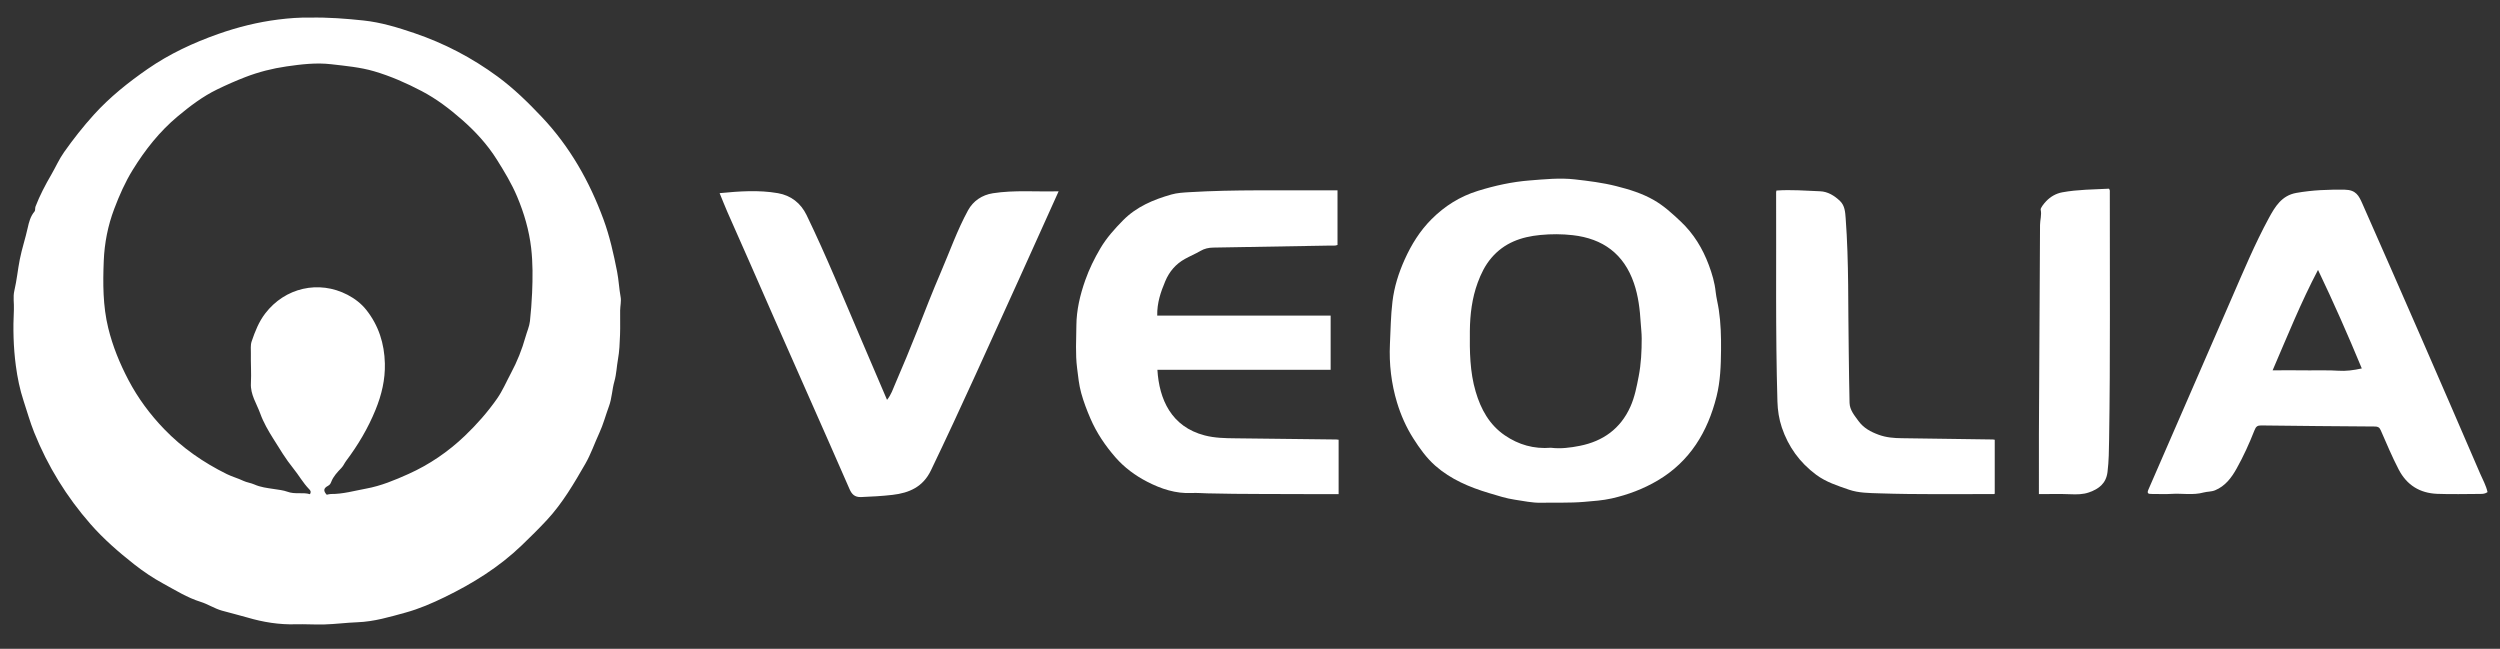
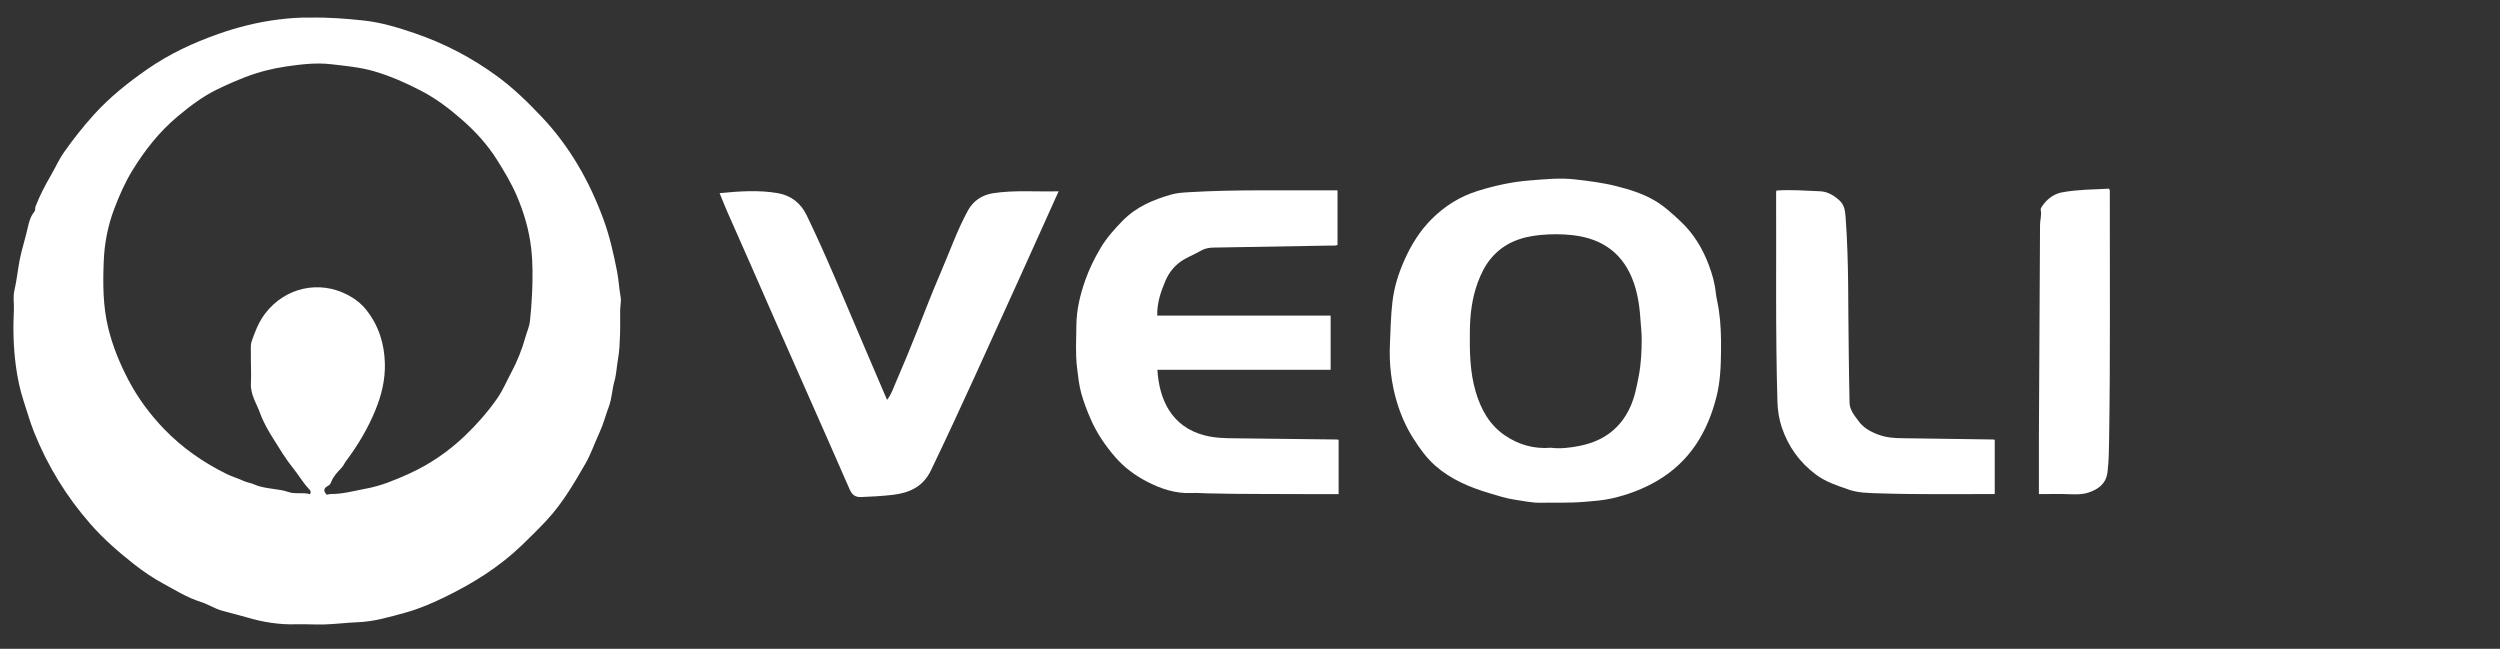
<svg xmlns="http://www.w3.org/2000/svg" id="Layer_1" x="0px" y="0px" viewBox="0 0 2560 664.4" style="enable-background:new 0 0 2560 664.4;" xml:space="preserve">
  <rect x="0" y="0" width="2560" height="664.4" fill="#333333" stroke="none" />
  <style type="text/css">	.st0{fill:#FFFFFF;}</style>
  <path class="st0" d="M316.96,18.04c19.31-0.41,37.32,1.04,55.26,2.94c17.86,1.89,35.03,7.14,52.01,12.9 c30.71,10.43,59.12,25.27,85.25,44.47c16.61,12.21,31.24,26.51,45.39,41.5c28.7,30.39,48.73,65.81,63.07,104.73 c6.4,17.37,10.39,35.4,13.96,53.52c1.7,8.63,2.03,17.47,3.64,26.16c0.75,4.02-0.44,9.07-0.51,13.65 c-0.13,8.35,0.22,16.71-0.11,25.05c-0.33,8.36-0.62,16.81-2.12,25c-1.36,7.47-1.53,15.07-3.64,22.48 c-2.39,8.36-2.56,17.43-5.55,25.5c-3.39,9.16-5.84,18.7-9.95,27.55c-4.85,10.45-8.51,21.43-14.3,31.48 c-11.57,20.06-23.2,40.06-39.01,57.18c-8.4,9.09-17.22,17.75-26.15,26.34c-23.27,22.38-50.25,39.07-78.99,53.05 c-12.79,6.22-26.08,11.95-39.74,15.7c-16.17,4.44-32.31,9.32-49.5,9.95c-11.25,0.41-22.64,1.94-33.89,2.25 c-9.68,0.27-19.54-0.44-29.28-0.17c-16.91,0.48-33.32-2.16-49.36-6.9c-8.69-2.57-17.53-4.6-26.23-7.09 c-7.73-2.21-14.25-6.65-21.72-8.97c-13.77-4.28-25.89-11.96-38.37-18.74c-10.42-5.66-20.4-12.38-29.72-19.72 c-15.93-12.53-31.31-25.9-44.68-41.15c-24.5-27.95-43.8-59.23-57.69-93.84c-4.26-10.61-7.29-21.55-10.86-32.34 c-3.89-11.76-6.32-23.85-7.94-35.99c-2.54-19.05-2.97-38.33-2-57.51c0.32-6.45-1.07-12.81,0.48-19.41 c2.47-10.5,3.47-21.32,5.56-31.95c2.16-11.04,5.8-21.64,8.17-32.57c1.19-5.51,2.79-11.59,6.74-16.29c1.32-1.57,0.5-3.52,1.17-5.25 c4.39-11.42,10.03-22.14,16.2-32.74c4.42-7.58,7.93-15.75,13.04-22.97c9.45-13.37,19.53-26.22,30.54-38.38 c16.34-18.04,35.17-33.05,55.09-46.85c22.32-15.46,46.67-26.78,72.17-35.79c20-7.06,40.52-12.17,61.54-14.82 C295.91,18.61,307.04,17.81,316.96,18.04z M317.4,506.04c1.6-2.78,0.15-4.1-0.9-5.19c-6.27-6.47-10.61-14.39-16.23-21.3 c-7.68-9.45-13.91-19.95-20.31-30.13c-5.1-8.11-10.17-16.79-13.49-26c-3.65-10.14-10.17-19.31-9.54-30.96 c0.55-10.19-0.25-20.44-0.03-30.65c0.09-4.07-0.56-8.23,0.82-12.29c3.45-10.09,7.23-19.87,13.87-28.55 c20.21-26.41,54.86-34.39,84.32-19.07c7.51,3.91,14.21,9.14,19.27,15.55c12.54,15.89,18.43,34.34,18.93,54.7 c0.41,16.63-3.33,32.2-9.53,47.42c-7.68,18.87-17.98,36.24-30.19,52.47c-1.72,2.29-2.68,4.93-4.81,7.15 c-4.03,4.21-8.28,8.64-10.41,14.27c-0.74,1.95-1.53,3.08-3.35,4.06c-4.6,2.46-4.87,5.12-1.24,9.09c1.42-0.27,2.84-0.77,4.25-0.76 c12.33,0.14,24.14-3.34,36.09-5.52c15.08-2.75,29.37-8.69,43.3-14.95c21.49-9.65,40.79-22.84,57.86-39.16 c12.14-11.61,23.19-24.14,32.85-37.92c5.76-8.22,9.6-17.43,14.29-26.19c6.35-11.84,11.33-24.28,14.94-37.21 c1.5-5.38,3.97-10.76,4.52-16.06c1.01-9.61,1.8-19.33,2.21-29.01c0.65-15.27,0.79-30.61-0.97-45.81 c-2.11-18.25-7.24-35.78-14.37-52.7c-5.62-13.32-13.04-25.59-20.73-37.84c-9.83-15.66-22.2-29.04-35.82-40.97 c-12.63-11.06-26.05-21.31-41.27-29.29c-15.7-8.23-31.69-15.26-48.59-20.23c-14.3-4.2-29.18-5.49-43.92-7.22 c-15.39-1.81-30.78,0.06-45.93,2.25c-14.28,2.07-28.27,5.6-42,10.89c-9.86,3.8-19.43,8.05-28.87,12.63 c-14.78,7.17-27.79,17.06-40.37,27.54c-18.64,15.54-33.43,34.32-46.11,54.83c-7.79,12.59-13.73,26.11-18.96,39.95 c-6.5,17.17-10.01,35.1-10.73,53.28c-0.91,23-0.96,46.06,4.6,68.78c4.58,18.74,11.81,36.33,20.72,53.3 c9.73,18.52,22.1,35.18,36.6,50.22c18.54,19.24,40.2,34.21,64.09,46.01c5.49,2.71,11.44,4.27,17.02,6.95 c3.26,1.56,7.73,2.14,11.2,3.69c6.36,2.85,13.18,3.61,19.72,4.61c4.72,0.72,10.11,1.32,14.05,2.79 C302.16,506.47,309.93,503.82,317.4,506.04z" />
  <path class="st0" d="M1423.29,352.29c0.7-14.52,0.84-29.06,2.61-43.57c1.83-15.09,6.28-29.16,12.49-42.97 c6.92-15.38,15.64-29.42,27.54-41.32c13.45-13.44,28.99-23.27,47.46-28.99c17.41-5.39,34.94-9.26,53.08-10.67 c15.35-1.19,30.69-2.82,46.08-1.08c14.25,1.61,28.45,3.35,42.46,6.89c13.44,3.4,26.51,7.4,38.56,14.31 c10.24,5.87,18.79,13.74,27.38,21.82c13.45,12.65,22.59,27.82,28.91,44.75c3.29,8.81,5.99,17.86,7.01,27.54 c0.63,5.97,2.29,12.13,3.21,18.29c2.05,13.66,2.39,27.4,2.27,41.15c-0.13,15.99-0.72,32.09-4.61,47.59 c-9.07,36.17-27.16,66.38-60.2,85.95c-14.73,8.72-30.64,14.67-47.18,18.42c-9.23,2.09-18.88,2.71-28.42,3.52 c-14.61,1.24-29.21,0.57-43.82,0.89c-9.09,0.2-17.91-1.79-26.83-3.1c-9.11-1.34-17.76-4.18-26.51-6.8 c-19.98-5.99-39.04-13.98-54.89-27.89c-9.13-8.01-16.2-17.92-22.72-28.19c-7.27-11.45-12.76-23.92-16.61-36.64 C1424.71,392.84,1422.33,372.68,1423.29,352.29z M1588.13,458.5c9.85,1.24,20.03-0.05,29.77-2c23.47-4.7,41.43-17.39,51.56-39.91 c4.5-10.01,6.5-20.6,8.56-31.23c2.49-12.84,3.1-25.81,3.08-38.84c-0.01-5.3-0.67-10.55-1-15.82c-0.85-13.82-2.41-27.44-6.93-40.65 c-10.28-30.06-31.8-45.73-62.73-49.23c-11-1.24-22.02-1.27-33.16-0.19c-19.69,1.9-36.93,8.01-50.14,23.52 c-6.45,7.57-10.68,16.32-14.01,25.41c-5.81,15.86-7.82,32.44-8,49.32c-0.23,20.96-0.03,41.85,5.96,62.17 c5.3,17.99,13.95,33.9,29.89,44.78C1555.08,455.44,1570.7,459.92,1588.13,458.5z" />
  <path class="st0" d="M1185.18,378.66c1.79,30.16,14.15,58.32,48.44,67.21c10.32,2.68,20.85,2.86,31.43,2.96 c34.49,0.33,68.97,0.79,103.45,1.21c0.64,0.01,1.28,0.14,2.25,0.26c0,18.5,0,36.88,0,55.7c-8.55,0-16.99,0.06-25.44-0.01 c-36.32-0.28-72.64,0.13-108.96-0.79c-5.34-0.14-10.71-0.6-16.06-0.35c-16.37,0.76-31.3-4.19-45.56-11.54 c-12.28-6.33-23.37-14.53-32.44-24.91c-10.44-11.95-19.32-25.04-25.68-39.79c-3.69-8.56-7-17.21-9.46-26.15 c-2.3-8.32-3.13-16.96-4.21-25.54c-1.82-14.55-0.85-29.15-0.73-43.68c0.13-15.85,3.8-31.31,9.1-46.31 c4.03-11.43,9.34-22.23,15.5-32.67c6.3-10.66,14.44-19.73,23.06-28.5c13.79-14.04,31.2-21.32,49.58-26.56 c5.93-1.69,12.33-2.02,18.55-2.4c46.55-2.81,93.17-1.57,139.76-1.9c3.82-0.03,7.65,0,11.85,0c0,18.67,0,37.24,0,55.95 c-2.4,1.04-5.1,0.58-7.71,0.63c-39.81,0.74-79.63,1.47-119.44,2.06c-4.8,0.07-9.06,1-13.24,3.44c-5.14,3-10.69,5.31-15.9,8.2 c-9.36,5.19-15.93,12.92-20.08,22.78c-4.6,10.93-8.49,22.01-8.24,35.21c59.13,0,118.17,0,177.58,0c0,18.82,0,36.55,0,55.51 C1303.7,378.66,1244.66,378.66,1185.18,378.66z" />
-   <path class="st0" d="M2547.24,503.93c-2.44,1.68-4.77,1.84-7.09,1.85c-14.83,0.03-29.67,0.5-44.48-0.09 c-17.66-0.71-31.01-8.8-39.4-24.89c-6.84-13.12-12.48-26.75-18.42-40.25c-1.26-2.87-2.8-3.79-5.93-3.81 c-38.82-0.24-77.64-0.61-116.46-1.09c-3.9-0.05-5.37,1.12-6.9,5.01c-5.27,13.44-11.26,26.62-18.33,39.24 c-5.25,9.37-11.58,17.84-21.99,22.15c-3.74,1.55-8.09,1.26-11.58,2.22c-11.22,3.09-22.35,0.68-33.46,1.48 c-6.63,0.47-13.32-0.06-19.99,0.06c-3.63,0.06-4.88-0.73-3.2-4.58c28.56-65.52,56.97-131.11,85.55-196.62 c11.94-27.36,23.44-54.95,37.69-81.22c6.35-11.7,13.15-23.22,28.26-25.87c16.45-2.9,32.85-3.53,49.59-3.27 c11.5,0.18,14.42,6.28,18,14.37c40.62,91.97,80.84,184.12,120.61,276.46C2542.34,491.17,2545.72,497.05,2547.24,503.93z  M2418.48,377.28c-14.27-34.46-28.96-67.72-44.83-100.9c-17.52,33.25-31.38,67.86-46.48,102.83c12.98,0,24.95-0.15,36.91,0.05 c10.13,0.16,20.24-0.34,30.39,0.37C2402.22,380.17,2410.09,379.12,2418.48,377.28z" />
  <path class="st0" d="M1084.04,195.89c-5.92,13.12-11.42,25.33-16.93,37.55c-7.76,17.2-15.46,34.42-23.29,51.59 c-29.94,65.68-59.27,131.64-90.57,196.69c-8.13,16.89-22.16,23.05-39.36,25.03c-10.68,1.23-21.37,1.81-32.11,2.23 c-6.59,0.26-9.58-2.91-11.88-8.19c-6.87-15.84-13.84-31.64-20.82-47.44c-18.91-42.81-37.89-85.59-56.76-128.42 c-15.86-35.99-31.48-72.1-47.54-108c-2.75-6.15-5.04-12.43-7.9-19.15c20.2-1.96,40.03-3.4,59.74,0.03 c13.35,2.32,23.4,10.22,29.3,22.41c20.27,41.91,37.8,85.03,56.13,127.8c8.7,20.3,17.37,40.62,26.27,61.44 c4.25-5.25,6.11-11.15,8.47-16.65c7.74-17.96,15.3-35.99,22.46-54.21c7.84-19.96,15.6-39.99,24.08-59.66 c9.15-21.24,16.81-43.21,27.92-63.55c5.25-9.62,14.39-15.78,25.39-17.5C1038.74,194.44,1061.05,196.52,1084.04,195.89z" />
  <path class="st0" d="M1819.05,195.11c15.12-1.09,29.87,0.18,44.61,0.74c8.03,0.3,14.83,4.52,20.55,10.01 c4.87,4.67,5.29,11.33,5.74,17.42c3.41,45.51,2.37,91.14,3.16,136.72c0.3,17.49,0.35,34.99,0.83,52.47 c0.2,7.51,5.18,13.18,9.3,18.83c5.07,6.94,12.32,10.9,20.56,13.9c7.81,2.84,15.52,3.43,23.55,3.52c31.15,0.36,62.29,0.85,93.44,1.3 c0.48,0.01,0.96,0.14,1.82,0.28c0,18.37,0,36.74,0,55.18c-0.2,0.13-0.46,0.44-0.72,0.44c-39.15-0.06-78.3,0.57-117.43-0.74 c-10.44-0.35-21.17-0.32-31.05-3.73c-11.62-4.02-23.47-7.76-33.67-15.32c-16.85-12.51-28.5-28.7-35.15-48.4 c-2.87-8.5-4.24-17.55-4.5-26.51c-2.08-71.45-1.04-142.93-1.34-214.4C1818.75,196.33,1818.92,195.85,1819.05,195.11z" />
  <path class="st0" d="M2087.83,505.96c0-20.99-0.09-41.63,0.02-62.26c0.35-71.13,0.77-142.26,1.14-213.39 c0.03-5.18,1.85-10.16,0.66-15.65c-0.33-1.53,3.14-6.04,5.65-8.66c4.58-4.78,10.18-7.92,16.57-9.09c15.84-2.89,31.93-2.88,47.72-3.7 c1.21,1.46,0.86,2.85,0.86,4.14c-0.14,84.13,0.62,168.26-0.71,252.38c-0.18,11.15-0.25,22.43-1.65,33.64 c-1.47,11.77-8.87,17.26-18.86,20.8c-6.22,2.2-12.61,2.19-19.17,1.92C2109.43,505.64,2098.77,505.96,2087.83,505.96z" />
</svg>